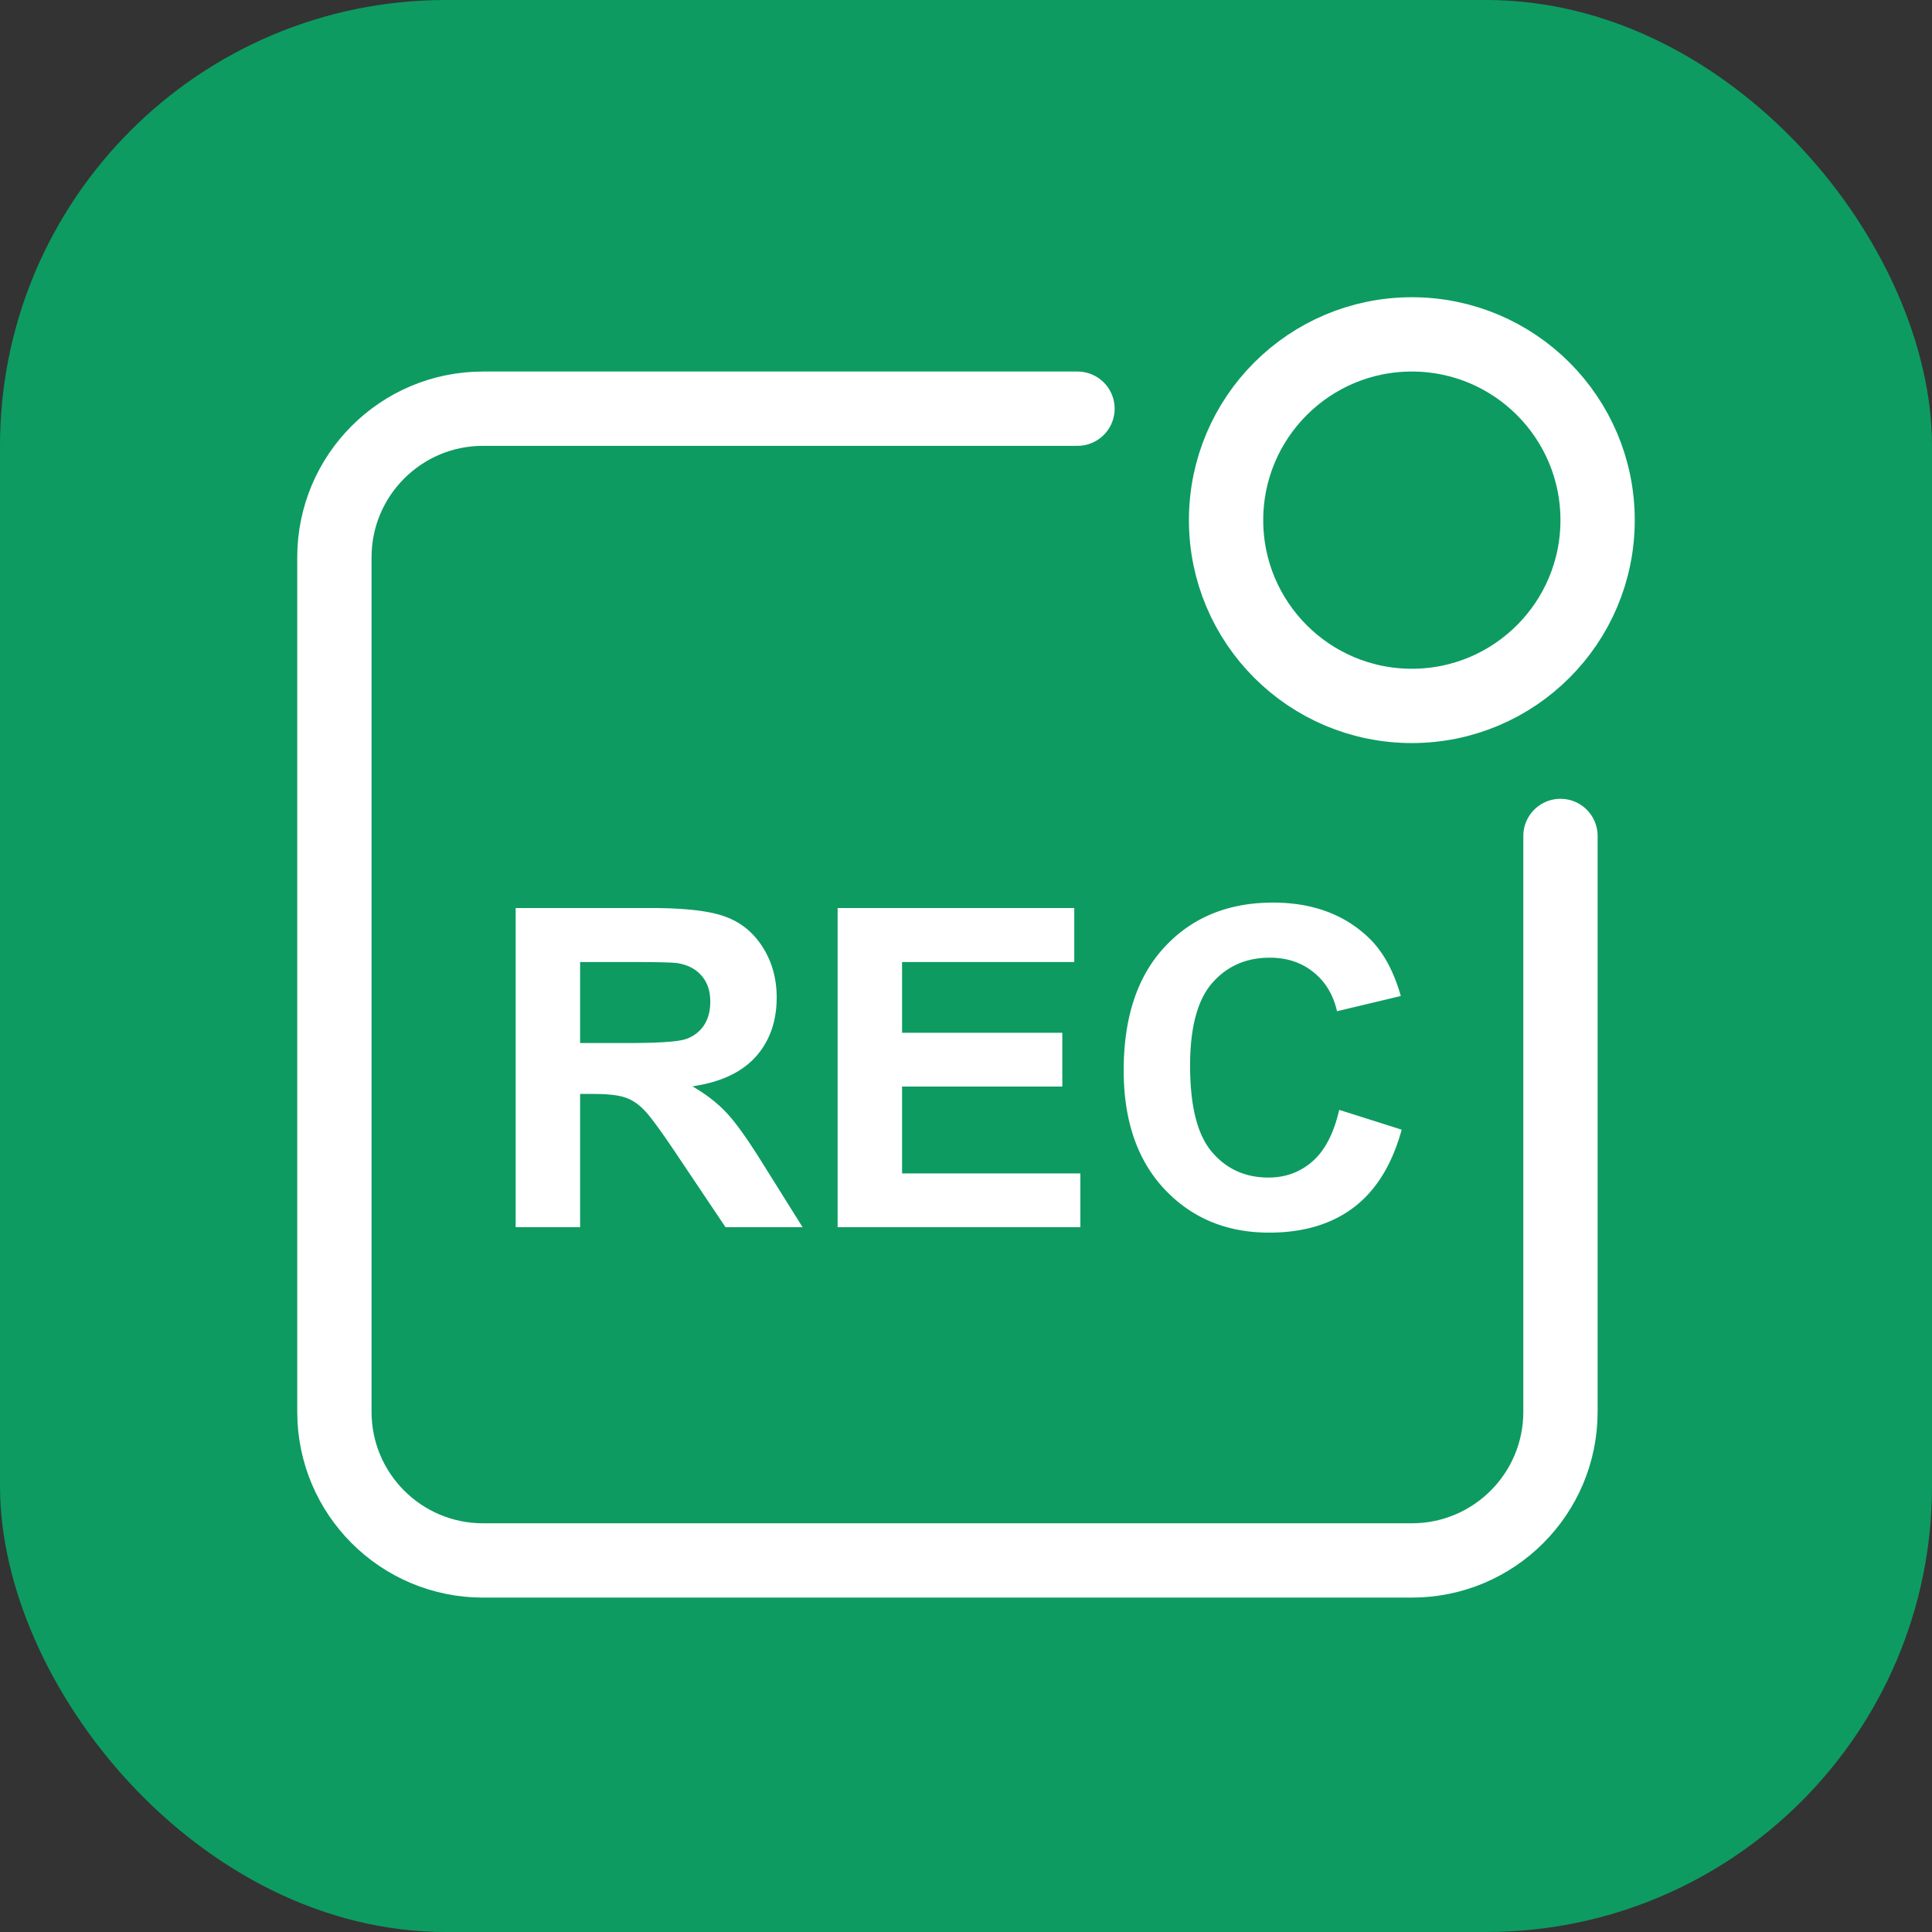
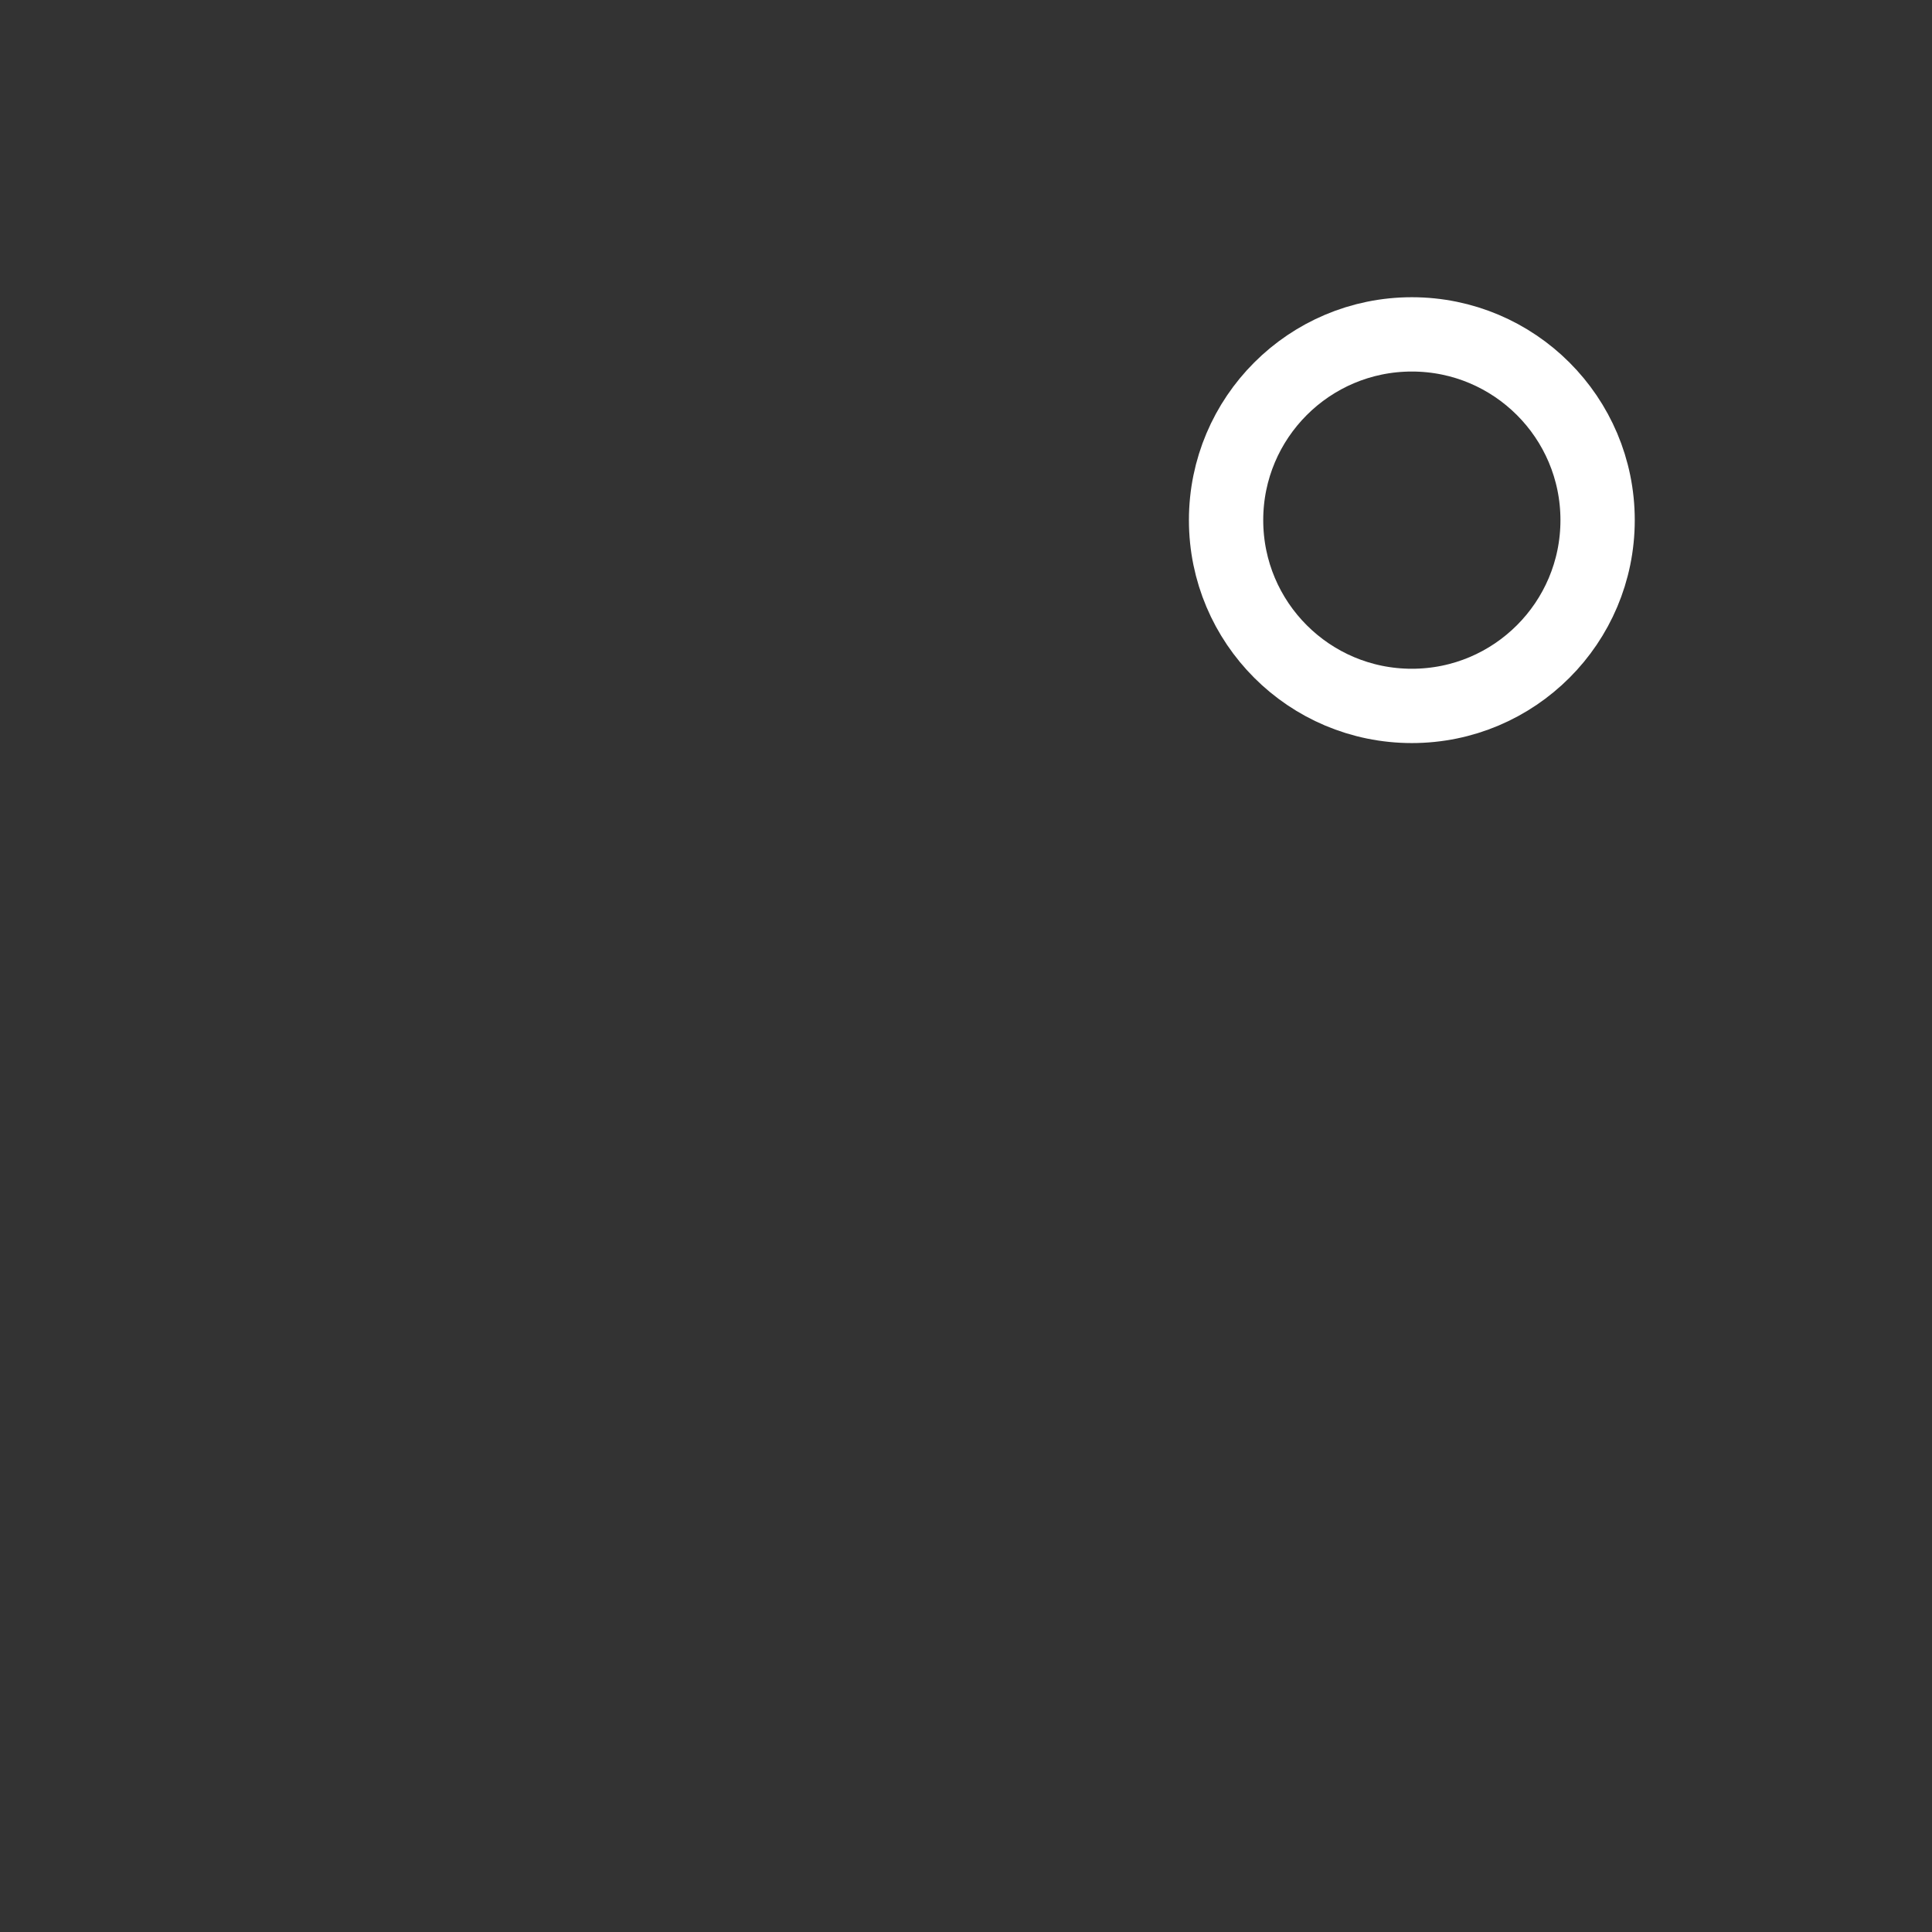
<svg xmlns="http://www.w3.org/2000/svg" width="132" height="132" fill="none">
  <rect width="100%" height="100%" fill="#333333" stroke="none" />
  <g clip-path="url(#a)">
-     <rect width="132" height="132" fill="#0D9B61" rx="30.462" />
-     <path stroke="#fff" stroke-linecap="round" stroke-width="5.077" d="M73.617 27.923H33c-5.607 0-10.153 4.546-10.153 10.154V96.46c0 5.608 4.546 10.154 10.154 10.154h63.461c5.608 0 10.154-4.546 10.154-10.154V57.115" />
    <circle cx="96.461" cy="35.538" r="12.692" stroke="#fff" stroke-width="5.077" />
-     <path fill="#fff" d="M35.231 83.846V62.04h9.266q3.495 0 5.072.595 1.592.579 2.544 2.082t.952 3.436q0 2.454-1.443 4.06-1.443 1.591-4.313 2.008 1.428.834 2.35 1.83.936.996 2.513 3.54l2.663 4.254h-5.266L46.386 79.1q-1.695-2.544-2.32-3.198-.624-.67-1.324-.907-.698-.253-2.216-.253h-.892v9.103zm4.403-12.583h3.257q3.168 0 3.956-.268a2.37 2.37 0 0 0 1.235-.922q.446-.655.446-1.637 0-1.1-.595-1.77-.58-.684-1.65-.862-.537-.075-3.213-.075h-3.436zm17.595 12.583V62.04h16.168v3.688H61.632v4.834H72.58v3.674H61.632v5.935h12.182v3.674zm34.27-8.017 4.268 1.353q-.981 3.57-3.272 5.31-2.276 1.725-5.786 1.725-4.343 0-7.14-2.96-2.795-2.975-2.795-8.12 0-5.445 2.81-8.449 2.812-3.02 7.393-3.02 4 .001 6.5 2.366 1.487 1.397 2.23 4.016l-4.357 1.04q-.387-1.695-1.621-2.676-1.22-.982-2.975-.982-2.424 0-3.942 1.74-1.502 1.74-1.502 5.637 0 4.135 1.487 5.89t3.868 1.755q1.755 0 3.019-1.115 1.264-1.116 1.815-3.51" />
  </g>
  <defs>
    <clipPath id="a">
      <path fill="#fff" d="M0 0h132v132H0z" />
    </clipPath>
  </defs>
</svg>